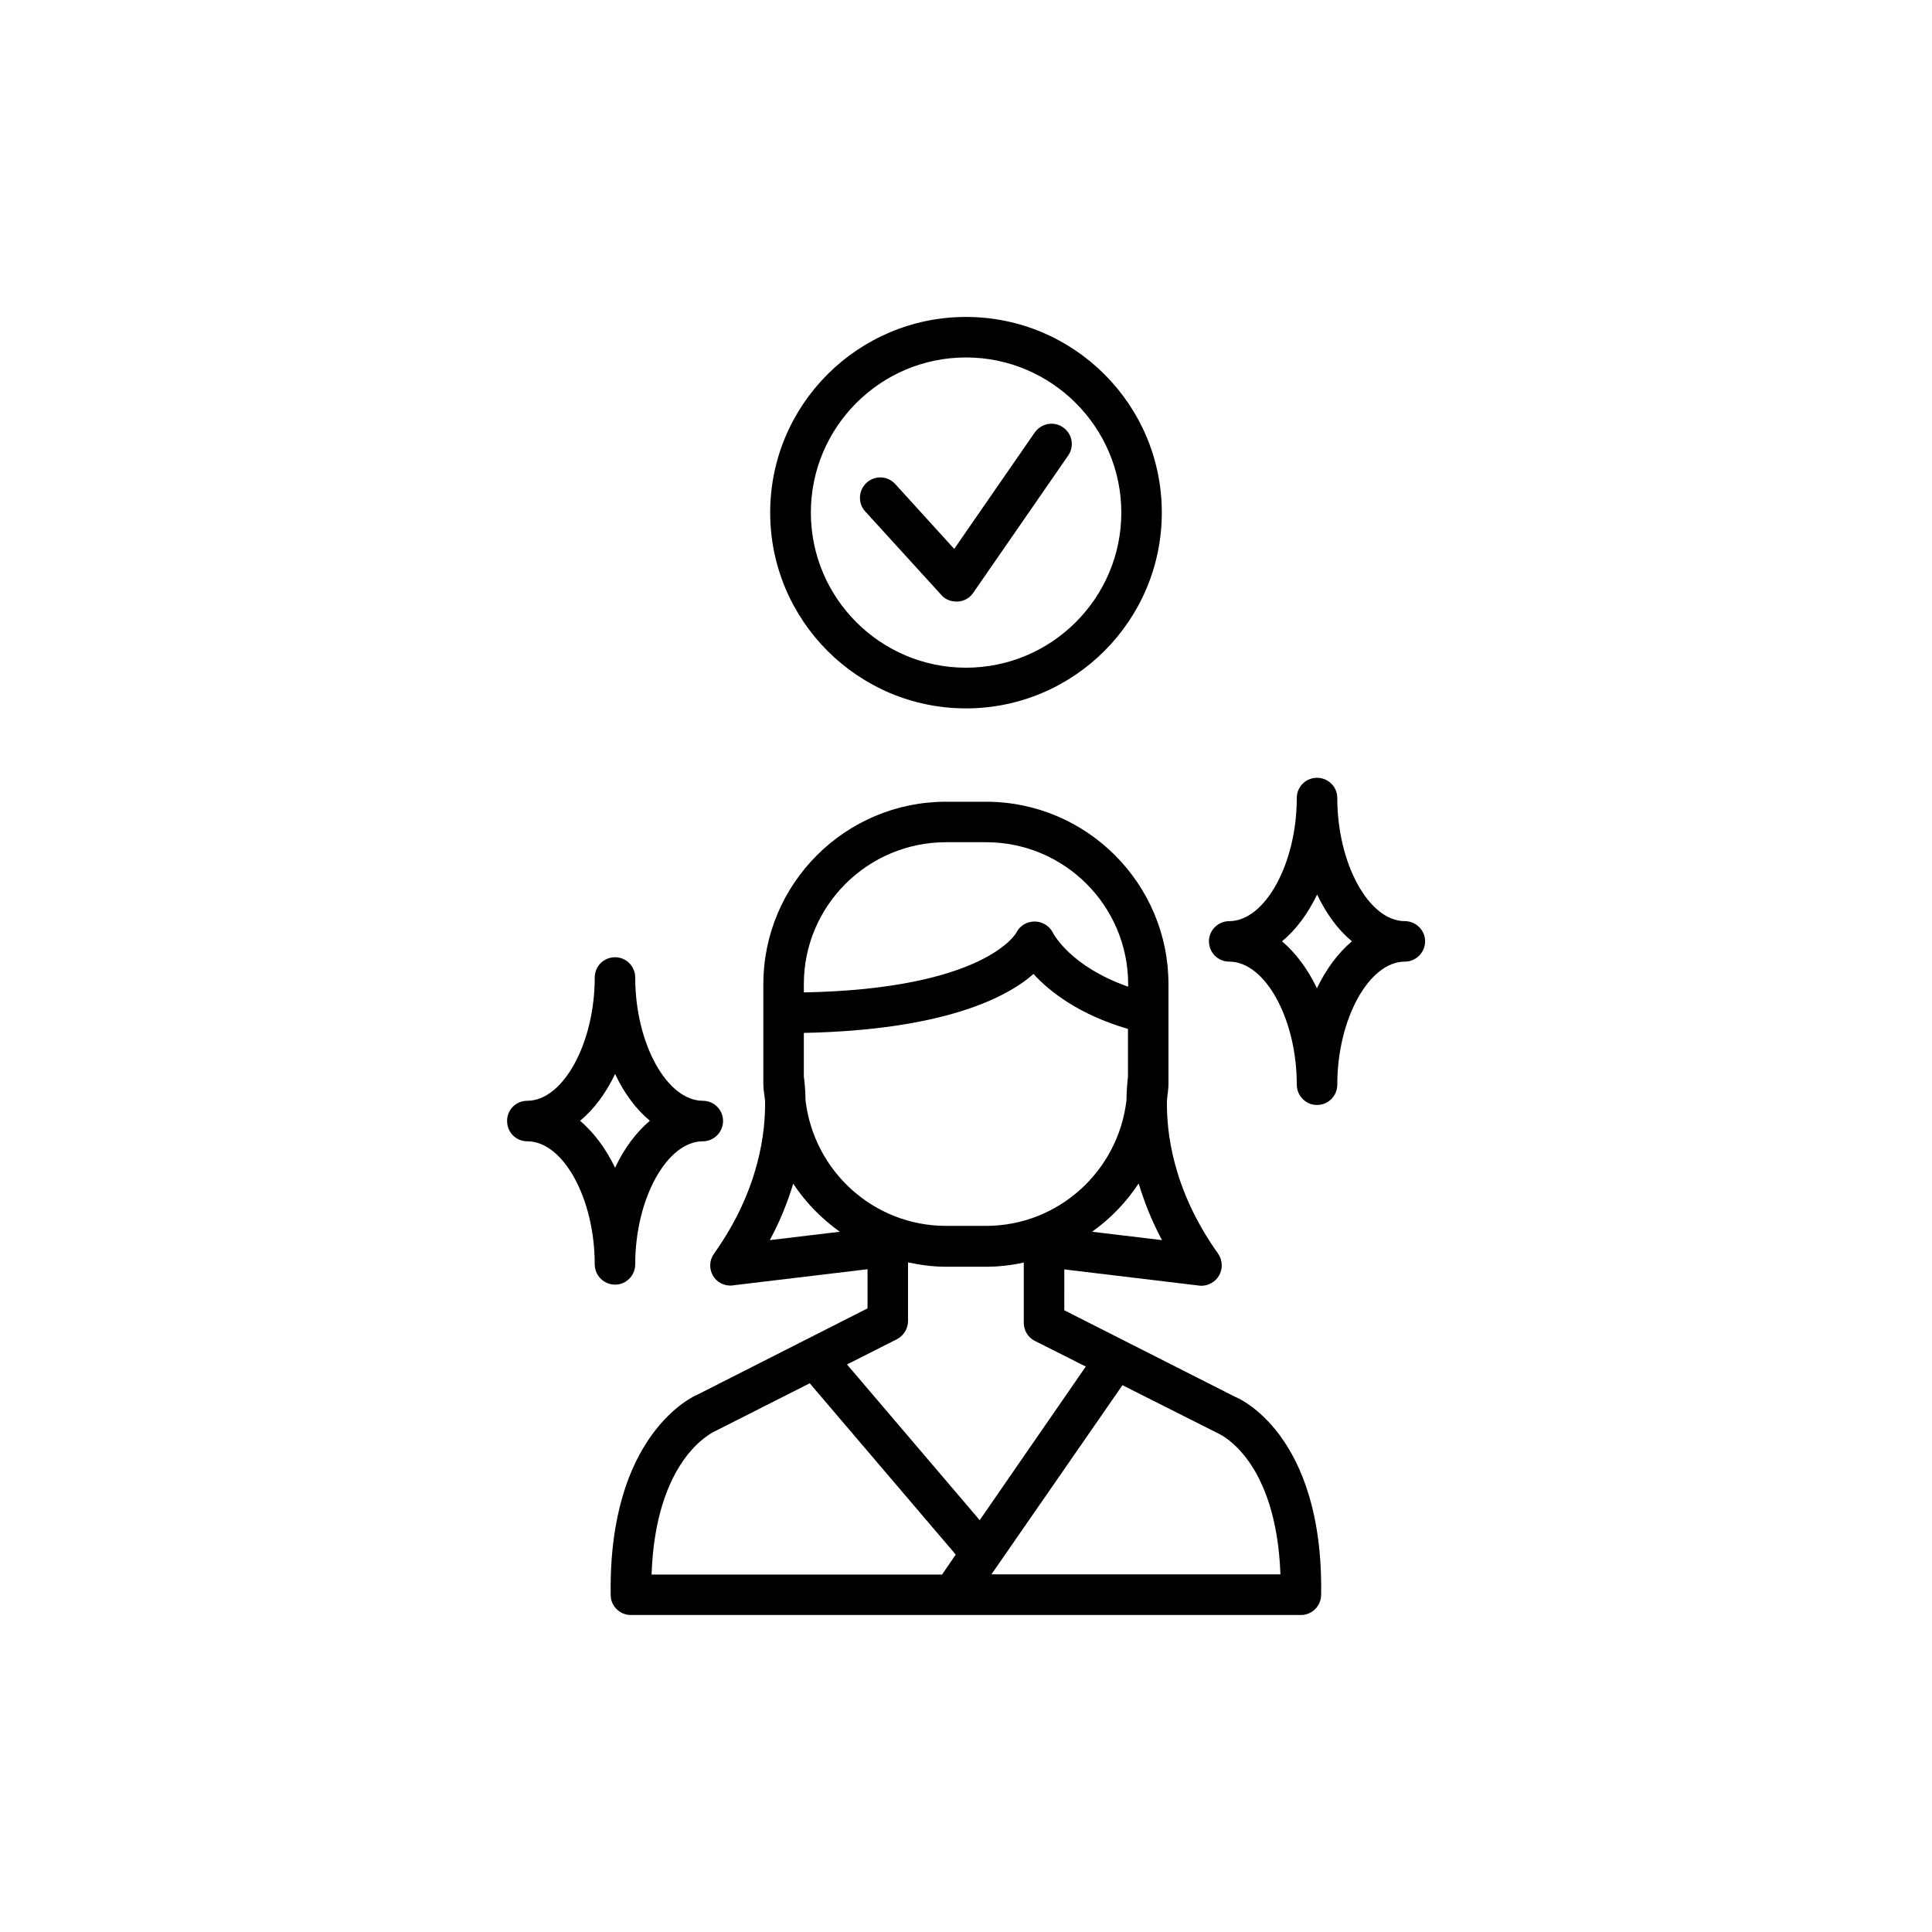
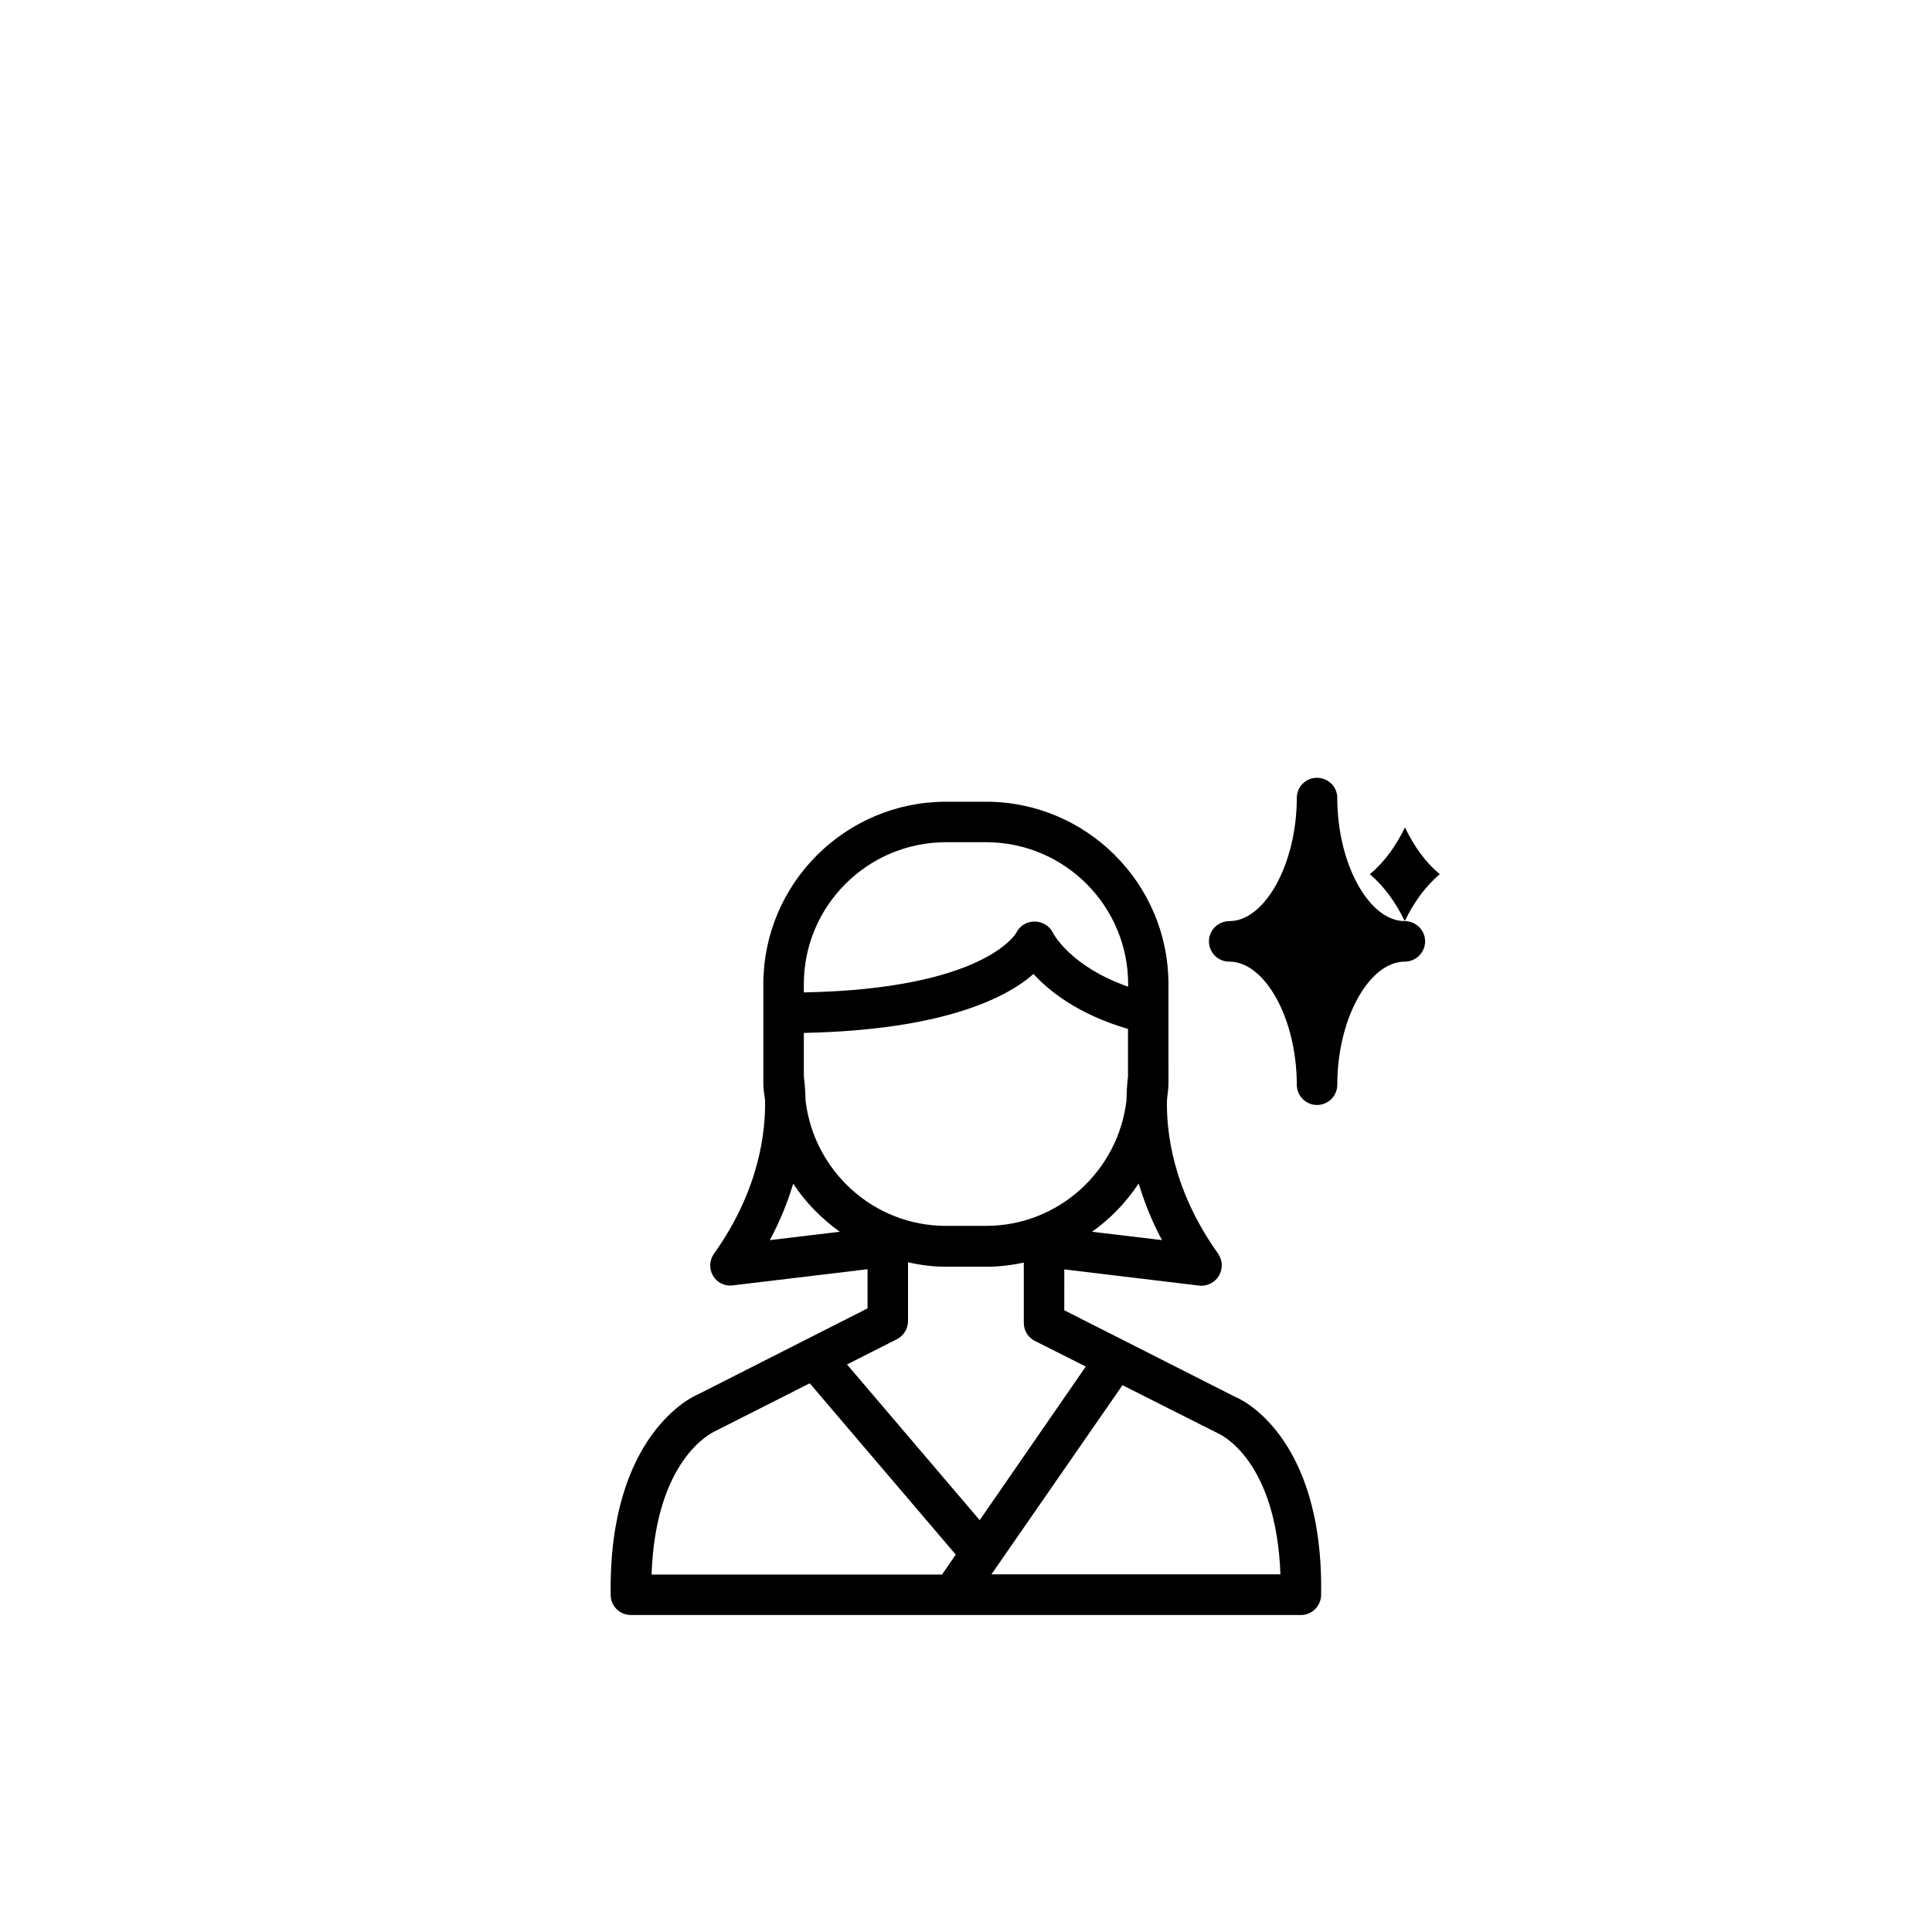
<svg xmlns="http://www.w3.org/2000/svg" fill="#000000" width="800px" height="800px" version="1.1" viewBox="144 144 512 512">
  <g>
    <path d="m471.39 514.21-45.344-22.973 0.004-10.832 35.668 4.281c0.25 0.051 0.453 0.051 0.656 0.051 1.863 0 3.68-1.008 4.637-2.621 1.105-1.863 1.004-4.129-0.203-5.891-12.242-17.129-13.703-32.695-13.551-40.559 0.102-1.512 0.402-2.922 0.402-4.434l-0.004-26.398c0-26.703-21.715-48.367-48.367-48.367h-10.578c-26.703 0-48.418 21.715-48.418 48.367v26.449c0 1.512 0.301 2.871 0.453 4.332 0.152 7.758-1.258 23.426-13.551 40.656-1.207 1.715-1.309 3.981-0.25 5.797 0.957 1.664 2.719 2.621 4.637 2.621 0.203 0 0.402 0 0.605-0.051l35.719-4.281v10.379l-44.992 22.82c-0.957 0.352-23.73 10.379-23.074 53.152 0 2.922 2.418 5.289 5.34 5.289h177.59c2.922 0 5.289-2.367 5.34-5.289 0.707-42.875-22.219-52.348-22.723-52.5zm-113.91-78.543c-0.051-3.023-0.301-5.238-0.453-6.398v-11.535c36.828-0.754 53.656-9.27 60.859-15.617 4.281 4.684 12.09 10.781 25.039 14.559v12.695c-0.148 1.109-0.352 3.273-0.402 6.246-2.164 18.641-17.984 33.254-37.23 33.254h-10.582c-19.242 0-35.012-14.562-37.23-33.203zm94.465 36.98-18.539-2.219c4.887-3.477 9.07-7.809 12.344-12.797 1.461 4.738 3.375 9.777 6.195 15.016zm-57.234-105.45h10.629c20.758 0 37.633 16.879 37.633 37.633v0.656c-15.211-5.34-19.746-13.902-19.945-14.305-0.906-1.816-2.773-2.926-4.785-2.973-2.215 0-4.031 1.16-4.938 3.023-0.102 0.148-8.363 14.859-56.277 15.766v-2.215c0-20.707 16.879-37.586 37.684-37.586zm-40.504 90.484c3.273 4.988 7.508 9.27 12.344 12.746l-18.543 2.219c2.824-5.238 4.789-10.277 6.199-14.965zm27.508 41.211c1.812-0.957 2.922-2.82 2.922-4.836v-15.516c3.273 0.703 6.598 1.16 10.023 1.16h10.68c3.375 0 6.75-0.402 9.977-1.109v15.973c0 2.016 1.109 3.879 2.922 4.785l13.504 6.801-28.113 40.707-35.164-41.262zm-48.316 24.438 25.191-12.746 38.691 45.395-3.625 5.289h-76.984c1.059-30.48 15.82-37.484 16.727-37.938zm73.305 37.938 34.762-50.18 25.391 12.797c0.656 0.301 15.367 7.004 16.473 37.332h-76.625z" />
-     <path d="m312.34 479.05c0-17.383 8.414-32.598 17.938-32.598 2.922 0 5.34-2.418 5.34-5.391s-2.418-5.34-5.34-5.34c-9.574 0-17.938-15.266-17.938-32.648 0-2.973-2.367-5.391-5.34-5.391-3.023 0-5.391 2.418-5.391 5.391 0 17.383-8.363 32.648-17.887 32.648-2.973 0-5.34 2.367-5.34 5.34 0 3.023 2.367 5.391 5.34 5.391 9.574 0 17.887 15.215 17.887 32.598 0 2.973 2.418 5.391 5.391 5.391s5.34-2.418 5.34-5.391zm-14.609-38.039c3.68-3.023 6.852-7.305 9.27-12.395 2.418 5.141 5.59 9.371 9.219 12.395-3.629 3.074-6.801 7.305-9.219 12.445-2.469-5.141-5.644-9.32-9.27-12.445z" />
-     <path d="m516.28 388.11c-9.523 0-17.887-15.266-17.887-32.648 0-2.973-2.418-5.34-5.391-5.34-2.922 0-5.34 2.367-5.34 5.34 0 17.383-8.414 32.648-17.887 32.648-2.973 0-5.391 2.418-5.391 5.34 0 3.023 2.418 5.391 5.391 5.391 9.523 0 17.887 15.215 17.887 32.598 0 2.973 2.418 5.391 5.34 5.391 3.023 0 5.391-2.418 5.391-5.391 0-17.383 8.414-32.598 17.887-32.598 2.973 0 5.391-2.418 5.391-5.391 0-2.922-2.418-5.34-5.391-5.34zm-23.277 17.785c-2.469-5.141-5.59-9.32-9.27-12.445 3.727-3.023 6.852-7.305 9.32-12.395 2.418 5.09 5.543 9.371 9.223 12.395-3.68 3.125-6.805 7.305-9.273 12.445z" />
-     <path d="m400 331.73c28.617 0 51.891-23.277 51.891-51.891 0-28.617-23.277-51.844-51.891-51.844-28.617 0-51.895 23.227-51.895 51.844 0 28.617 23.277 51.891 51.895 51.891zm0-93c22.672 0 41.16 18.488 41.16 41.109 0 22.672-18.488 41.109-41.16 41.109s-41.113-18.438-41.113-41.109c0-22.621 18.391-41.109 41.113-41.109z" />
-     <path d="m393.5 301.71c0.957 1.105 2.418 1.711 3.981 1.711h0.352c1.664-0.102 3.176-0.957 4.082-2.316l25.191-36.426c1.66-2.418 1.055-5.742-1.363-7.406-2.469-1.762-5.793-1.059-7.504 1.309l-21.363 30.883-15.617-17.18c-2.016-2.215-5.391-2.367-7.609-0.352-2.168 2.016-2.367 5.391-0.352 7.609z" />
+     <path d="m516.28 388.11c-9.523 0-17.887-15.266-17.887-32.648 0-2.973-2.418-5.34-5.391-5.34-2.922 0-5.34 2.367-5.34 5.34 0 17.383-8.414 32.648-17.887 32.648-2.973 0-5.391 2.418-5.391 5.34 0 3.023 2.418 5.391 5.391 5.391 9.523 0 17.887 15.215 17.887 32.598 0 2.973 2.418 5.391 5.34 5.391 3.023 0 5.391-2.418 5.391-5.391 0-17.383 8.414-32.598 17.887-32.598 2.973 0 5.391-2.418 5.391-5.391 0-2.922-2.418-5.34-5.391-5.34zc-2.469-5.141-5.59-9.32-9.27-12.445 3.727-3.023 6.852-7.305 9.32-12.395 2.418 5.09 5.543 9.371 9.223 12.395-3.68 3.125-6.805 7.305-9.273 12.445z" />
  </g>
</svg>